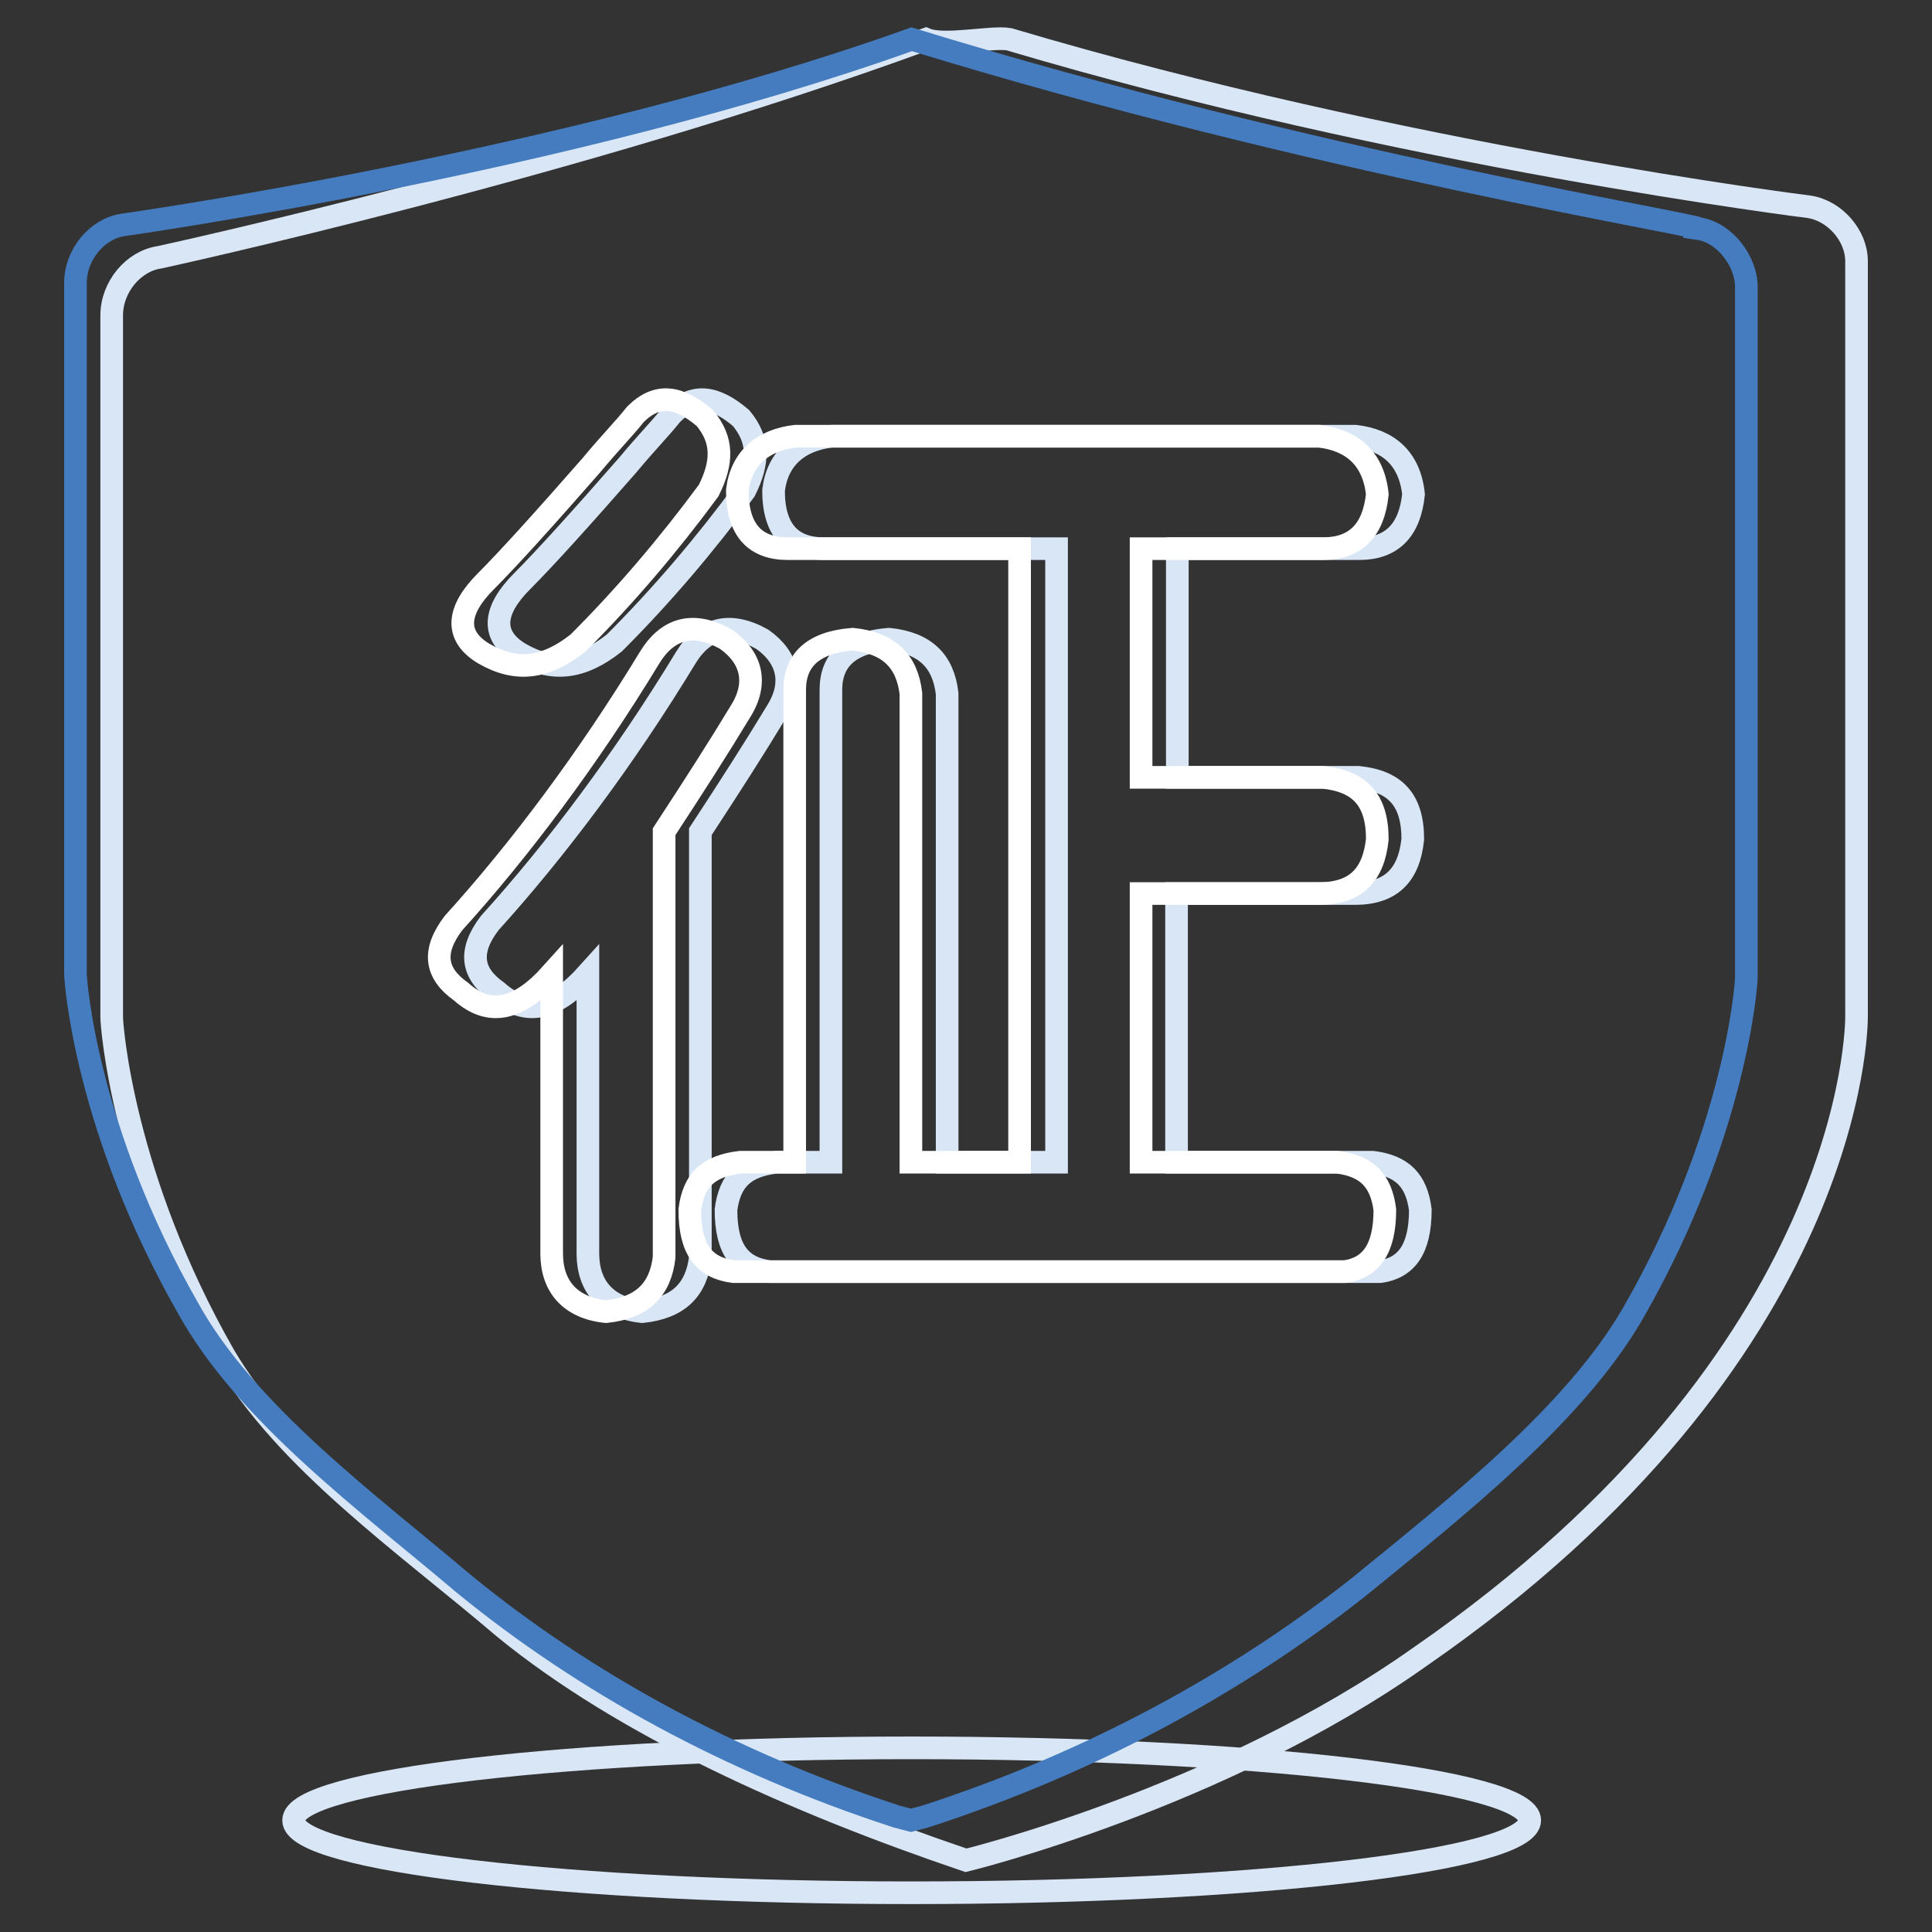
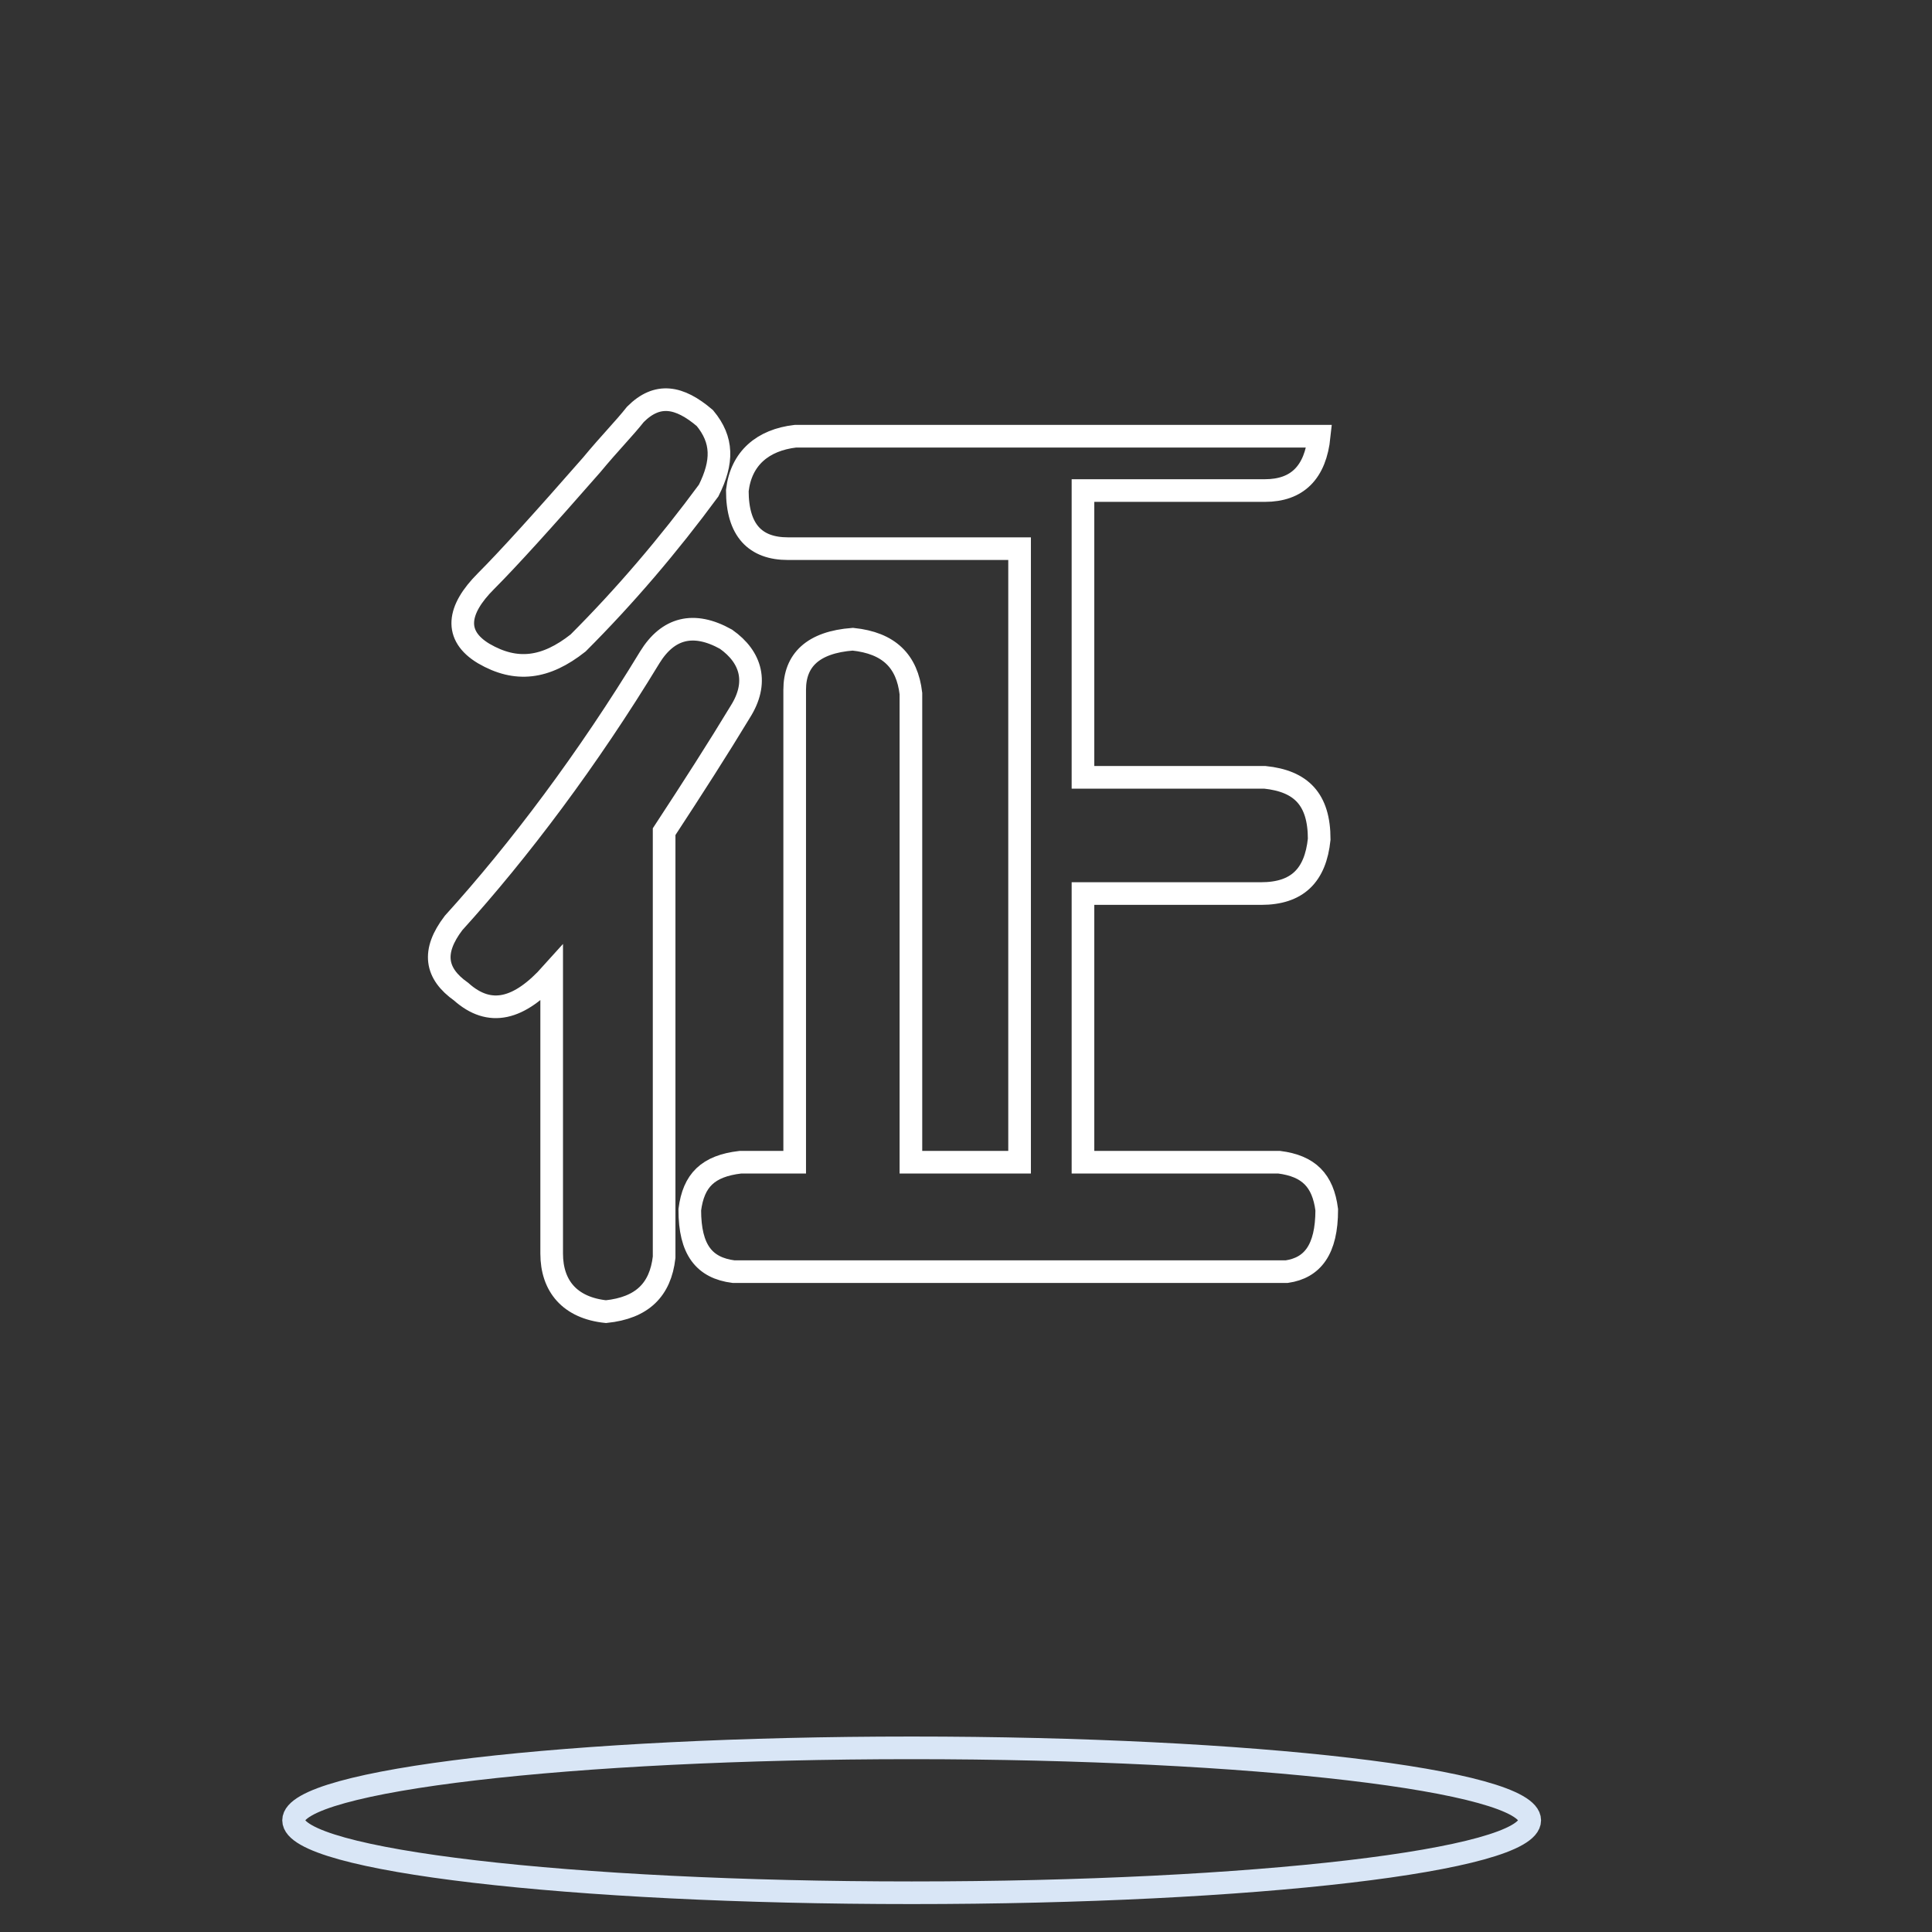
<svg xmlns="http://www.w3.org/2000/svg" version="1.1" x="0px" y="0px" viewBox="0 0 256 256" enable-background="new 0 0 256 256" xml:space="preserve">
  <rect x="0" y="0" width="256" height="256" fill="#333333" stroke="none" />
  <g>
    <path stroke-width="3" fill-opacity="0" stroke="#d9e6f6" d="M38.9,241.2c0,5.3,36.6,9.6,81.9,9.6s81.9-4.3,81.9-9.6c0,0,0,0,0,0c0-5.3-36.7-9.6-81.9-9.6 S38.9,235.9,38.9,241.2L38.9,241.2z" />
-     <path stroke-width="3" fill-opacity="0" stroke="#d9e6f6" d="M122.7,5.2C76.5,22.1,21.1,34.1,21.1,34.1c-3.4,0.5-6.3,3.9-6.3,7.7v93c0,1,1.4,21.2,14.9,44.8 c8.2,14,24.1,25,37.1,36.1c15.9,13,38.5,23.1,61.2,30.8c0,0,33.7-8.2,60.2-27c57.8-40,57.8-83.8,57.8-84.8V34.6 c0-3.4-2.9-6.7-6.3-7.2c0,0-53.9-6.7-106-22.2C131.4,4.8,125.1,6.2,122.7,5.2z" />
-     <path stroke-width="3" fill-opacity="0" stroke="#447cbf" d="M120.8,5.2C75,21.6,16.3,29.8,16.3,29.8c-3.4,0.5-6.3,3.9-6.3,7.7V129c0,1,1.4,20.7,14.9,44.3 c7.7,14,24.1,26,36.6,36.6c15.9,13,35.2,23.6,57.3,30.8l1.9,0.5l1.9-0.5c22.2-7.2,41.4-17.8,57.3-30.3c13-10.6,28.9-23.1,36.6-36.6 c13.5-23.6,14.9-43.3,14.9-44.3V38c0-3.4-2.9-7.2-6.3-7.7C225.3,29.8,174.2,21.6,120.8,5.2z" />
-     <path stroke-width="3" fill-opacity="0" stroke="#d9e6f6" d="M69.2,77c2.9-2.9,7.7-8.2,14-15.4c2.4-2.9,4.3-4.8,5.8-6.7c2.9-2.9,5.8-2.4,9.2,0.5 c2.4,2.9,2.4,5.8,0.5,9.6c-5.3,7.2-11.1,14-17.3,20.2c-4.3,3.4-8.2,3.9-12.5,1.4C64.9,84.2,65.4,80.8,69.2,77z M109.2,72.7 c-4.3,0-6.7-2.4-6.7-7.7c0.5-4.3,3.4-6.7,7.7-7.2h69.4c4.3,0.5,7.2,2.9,7.7,7.7c-0.5,4.8-2.9,7.2-7.2,7.2h-24.1V103H180 c4.8,0.5,7.2,2.9,7.2,8.2c-0.5,4.8-2.9,7.2-7.7,7.2h-23.6v35.6h26c3.9,0.5,5.8,2.4,6.3,6.3c0,5.3-1.9,7.7-5.3,8.2H102 c-3.9-0.5-5.8-2.9-5.8-8.2c0.5-3.9,2.4-5.8,6.7-6.3h7.2V91.4c0-3.9,2.4-6.3,7.7-6.7c4.8,0.5,7.2,2.9,7.7,7.2v62.1H140V72.7 L109.2,72.7L109.2,72.7z M64.9,122.3c8.7-9.6,17.8-21.7,26-35.2c2.4-3.9,5.8-4.8,10.1-2.4c3.4,2.4,4.3,5.8,1.9,9.6 c-2.9,4.8-6.3,10.1-10.1,15.9v56.4c-0.5,4.3-2.9,6.7-7.7,7.2c-4.8-0.5-7.2-3.4-7.2-7.7V129c-4.3,4.8-8.2,5.8-12,2.4 C62.5,129,62,126.1,64.9,122.3z" />
-     <path stroke-width="3" fill-opacity="0" stroke="#ffffff" d="M64.4,77c2.9-2.9,7.7-8.2,14-15.4c2.4-2.9,4.3-4.8,5.8-6.7c2.9-2.9,5.8-2.4,9.2,0.5 c2.4,2.9,2.4,5.8,0.5,9.6c-5.3,7.2-11.1,14-17.3,20.2c-4.3,3.4-8.2,3.9-12.5,1.4C60.1,84.2,60.6,80.8,64.4,77z M104.4,72.7 c-4.3,0-6.7-2.4-6.7-7.7c0.5-4.3,3.4-6.7,7.7-7.2h69.4c4.3,0.5,7.2,2.9,7.7,7.7c-0.5,4.8-2.9,7.2-7.2,7.2h-24.1V103h24.1 c4.8,0.5,7.2,2.9,7.2,8.2c-0.5,4.8-2.9,7.2-7.7,7.2h-23.6v35.6h26c3.9,0.5,5.8,2.4,6.3,6.3c0,5.3-1.9,7.7-5.3,8.2H97.2 c-3.9-0.5-5.8-2.9-5.8-8.2c0.5-3.9,2.4-5.8,6.7-6.3h7.2V91.4c0-3.9,2.4-6.3,7.7-6.7c4.8,0.5,7.2,2.9,7.7,7.2v62.1h14.4V72.7 L104.4,72.7L104.4,72.7z M60.1,122.3c8.7-9.6,17.8-21.7,26-35.2c2.4-3.9,5.8-4.8,10.1-2.4c3.4,2.4,4.3,5.8,1.9,9.6 c-2.9,4.8-6.3,10.1-10.1,15.9v56.4c-0.5,4.3-2.9,6.7-7.7,7.2c-4.8-0.5-7.2-3.4-7.2-7.7V129c-4.3,4.8-8.2,5.8-12,2.4 C57.7,129,57.2,126.1,60.1,122.3z" />
+     <path stroke-width="3" fill-opacity="0" stroke="#ffffff" d="M64.4,77c2.9-2.9,7.7-8.2,14-15.4c2.4-2.9,4.3-4.8,5.8-6.7c2.9-2.9,5.8-2.4,9.2,0.5 c2.4,2.9,2.4,5.8,0.5,9.6c-5.3,7.2-11.1,14-17.3,20.2c-4.3,3.4-8.2,3.9-12.5,1.4C60.1,84.2,60.6,80.8,64.4,77z M104.4,72.7 c-4.3,0-6.7-2.4-6.7-7.7c0.5-4.3,3.4-6.7,7.7-7.2h69.4c-0.5,4.8-2.9,7.2-7.2,7.2h-24.1V103h24.1 c4.8,0.5,7.2,2.9,7.2,8.2c-0.5,4.8-2.9,7.2-7.7,7.2h-23.6v35.6h26c3.9,0.5,5.8,2.4,6.3,6.3c0,5.3-1.9,7.7-5.3,8.2H97.2 c-3.9-0.5-5.8-2.9-5.8-8.2c0.5-3.9,2.4-5.8,6.7-6.3h7.2V91.4c0-3.9,2.4-6.3,7.7-6.7c4.8,0.5,7.2,2.9,7.7,7.2v62.1h14.4V72.7 L104.4,72.7L104.4,72.7z M60.1,122.3c8.7-9.6,17.8-21.7,26-35.2c2.4-3.9,5.8-4.8,10.1-2.4c3.4,2.4,4.3,5.8,1.9,9.6 c-2.9,4.8-6.3,10.1-10.1,15.9v56.4c-0.5,4.3-2.9,6.7-7.7,7.2c-4.8-0.5-7.2-3.4-7.2-7.7V129c-4.3,4.8-8.2,5.8-12,2.4 C57.7,129,57.2,126.1,60.1,122.3z" />
  </g>
</svg>